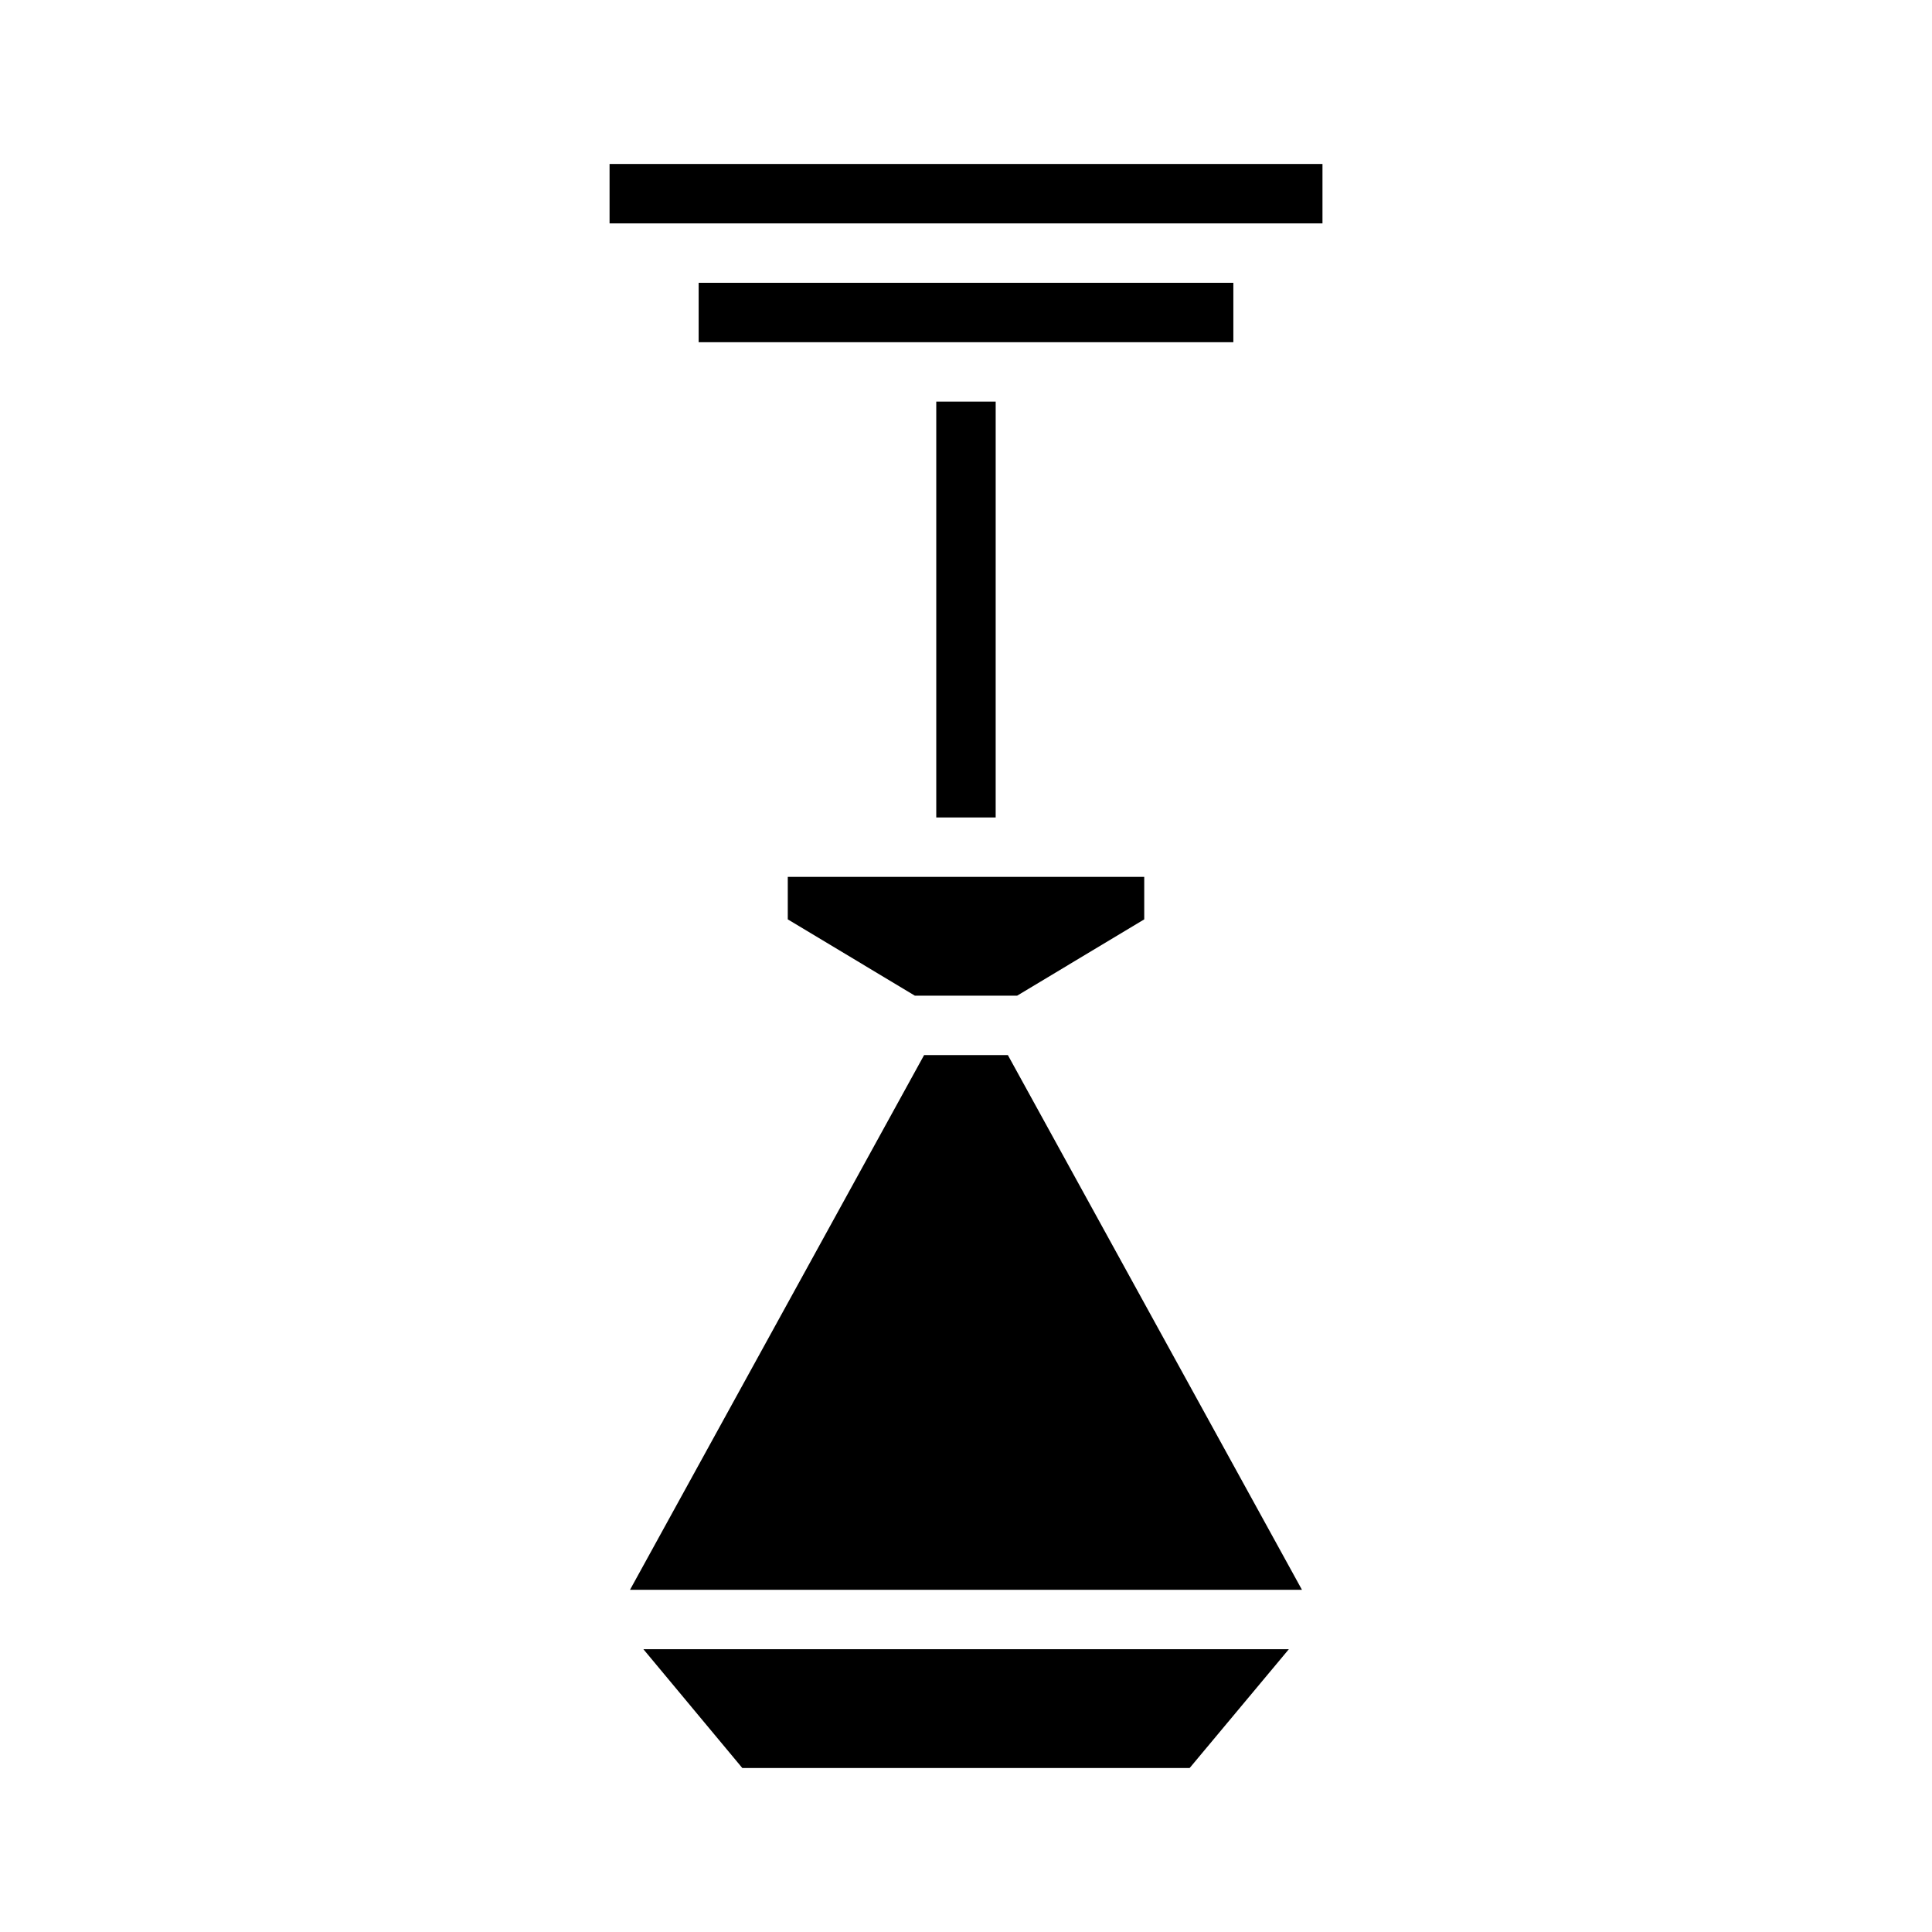
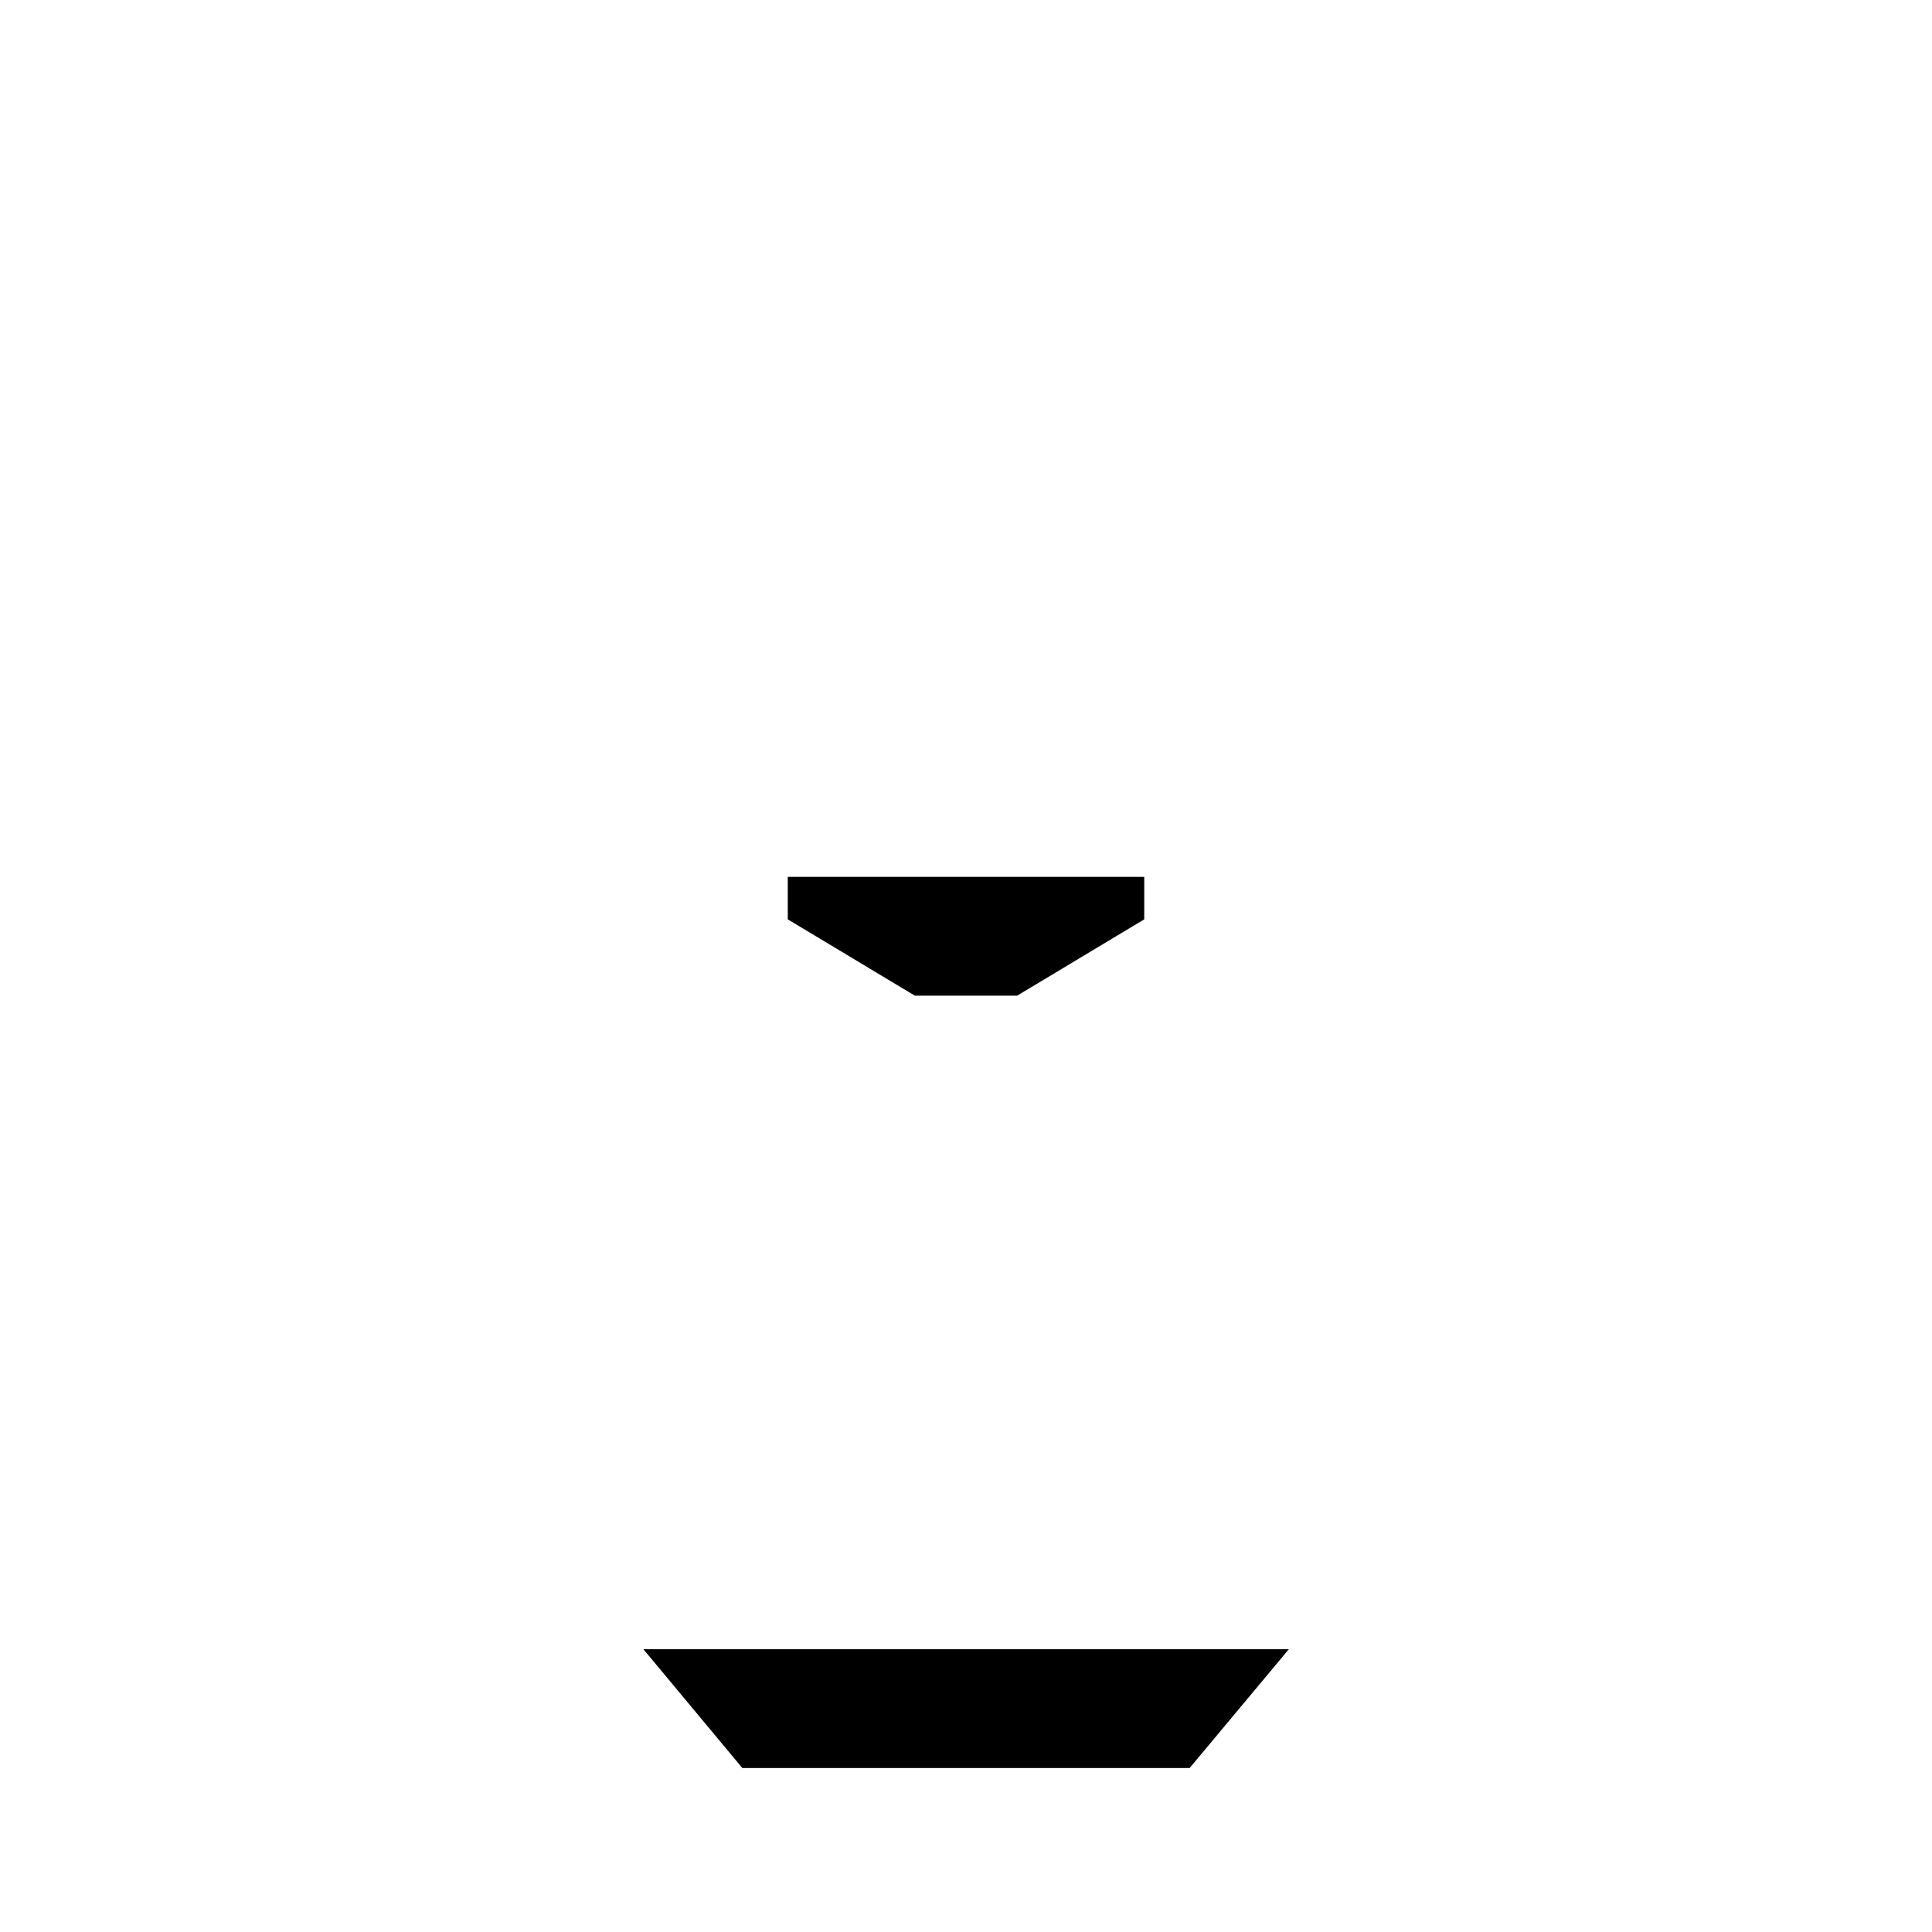
<svg xmlns="http://www.w3.org/2000/svg" fill="#000000" width="800px" height="800px" version="1.1" viewBox="144 144 512 512">
  <g>
-     <path d="m305.54 203.2h188.93v-15.746h-188.93z" />
-     <path d="m392.12 360.64h15.742l0.004-110.21h-15.746z" />
    <path d="m340.72 612.54h118.55l26.293-31.488h-171.06z" />
-     <path d="m310.96 565.31h178.07l-77.934-141.7-22.199-0.004z" />
-     <path d="m329.15 234.69h141.7v-15.746h-141.7z" />
    <path d="m386.46 407.87h27.078l33.695-20.23v-11.258h-94.465v11.258z" />
  </g>
</svg>